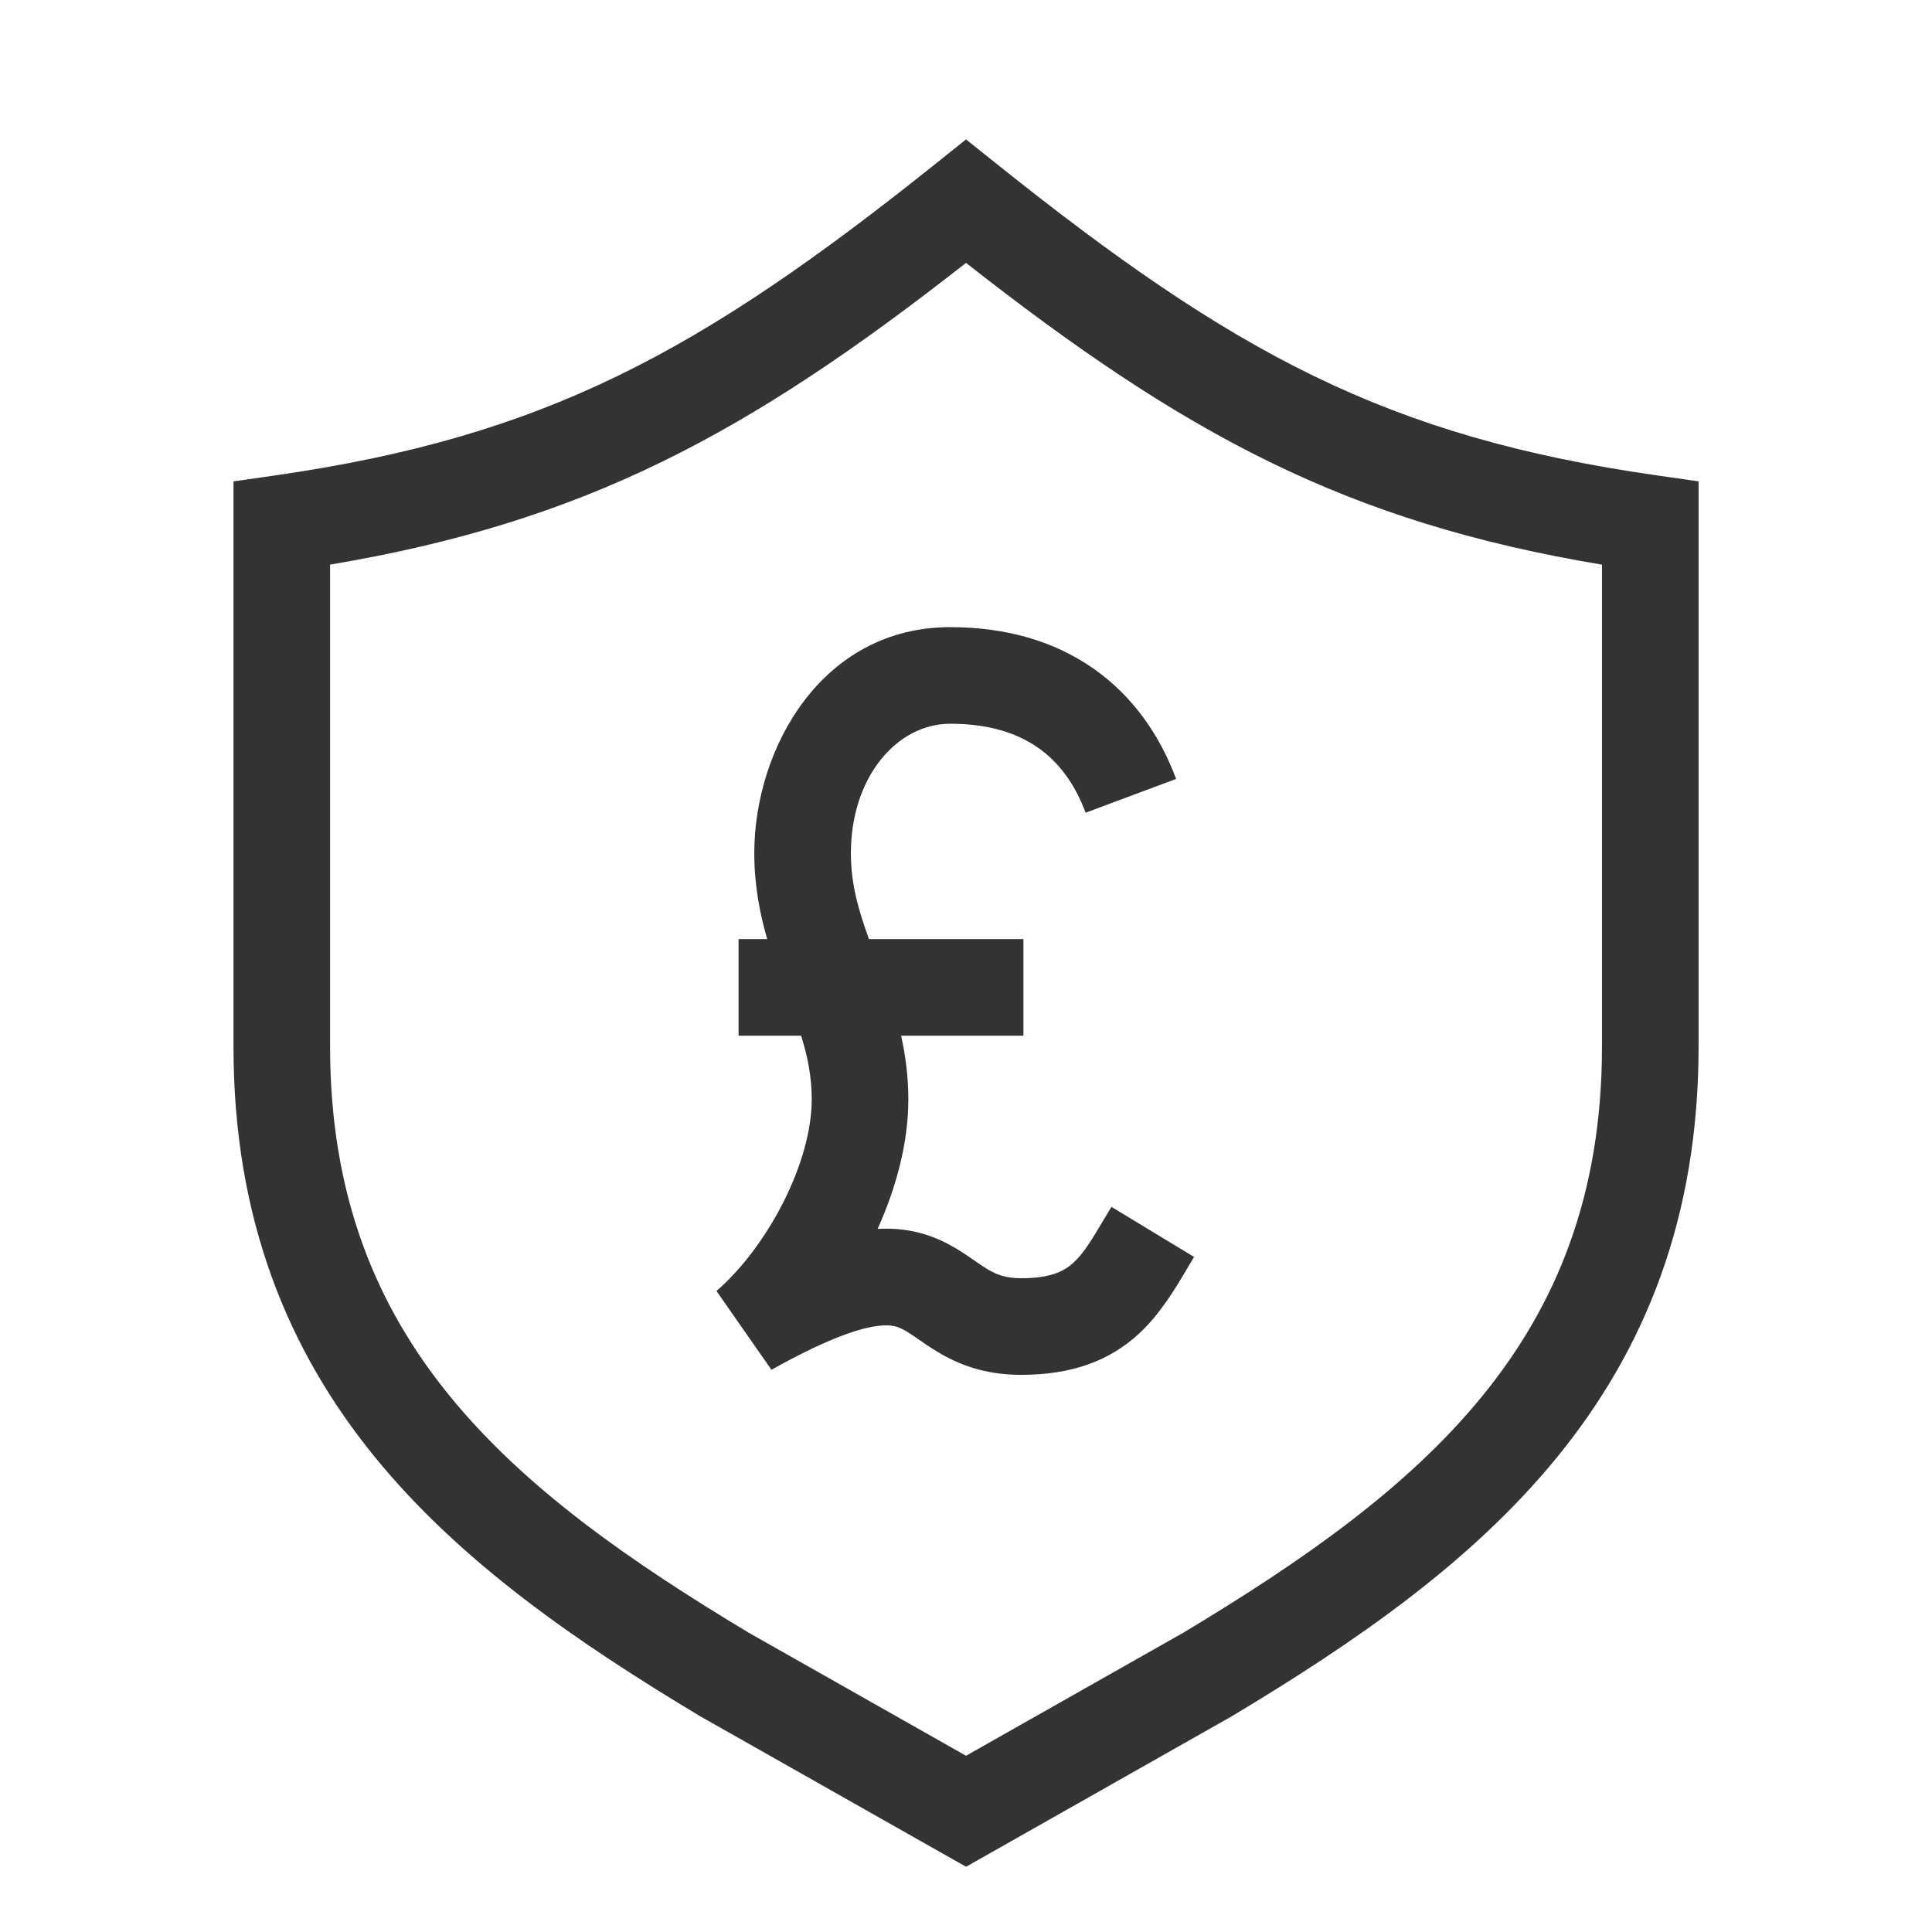
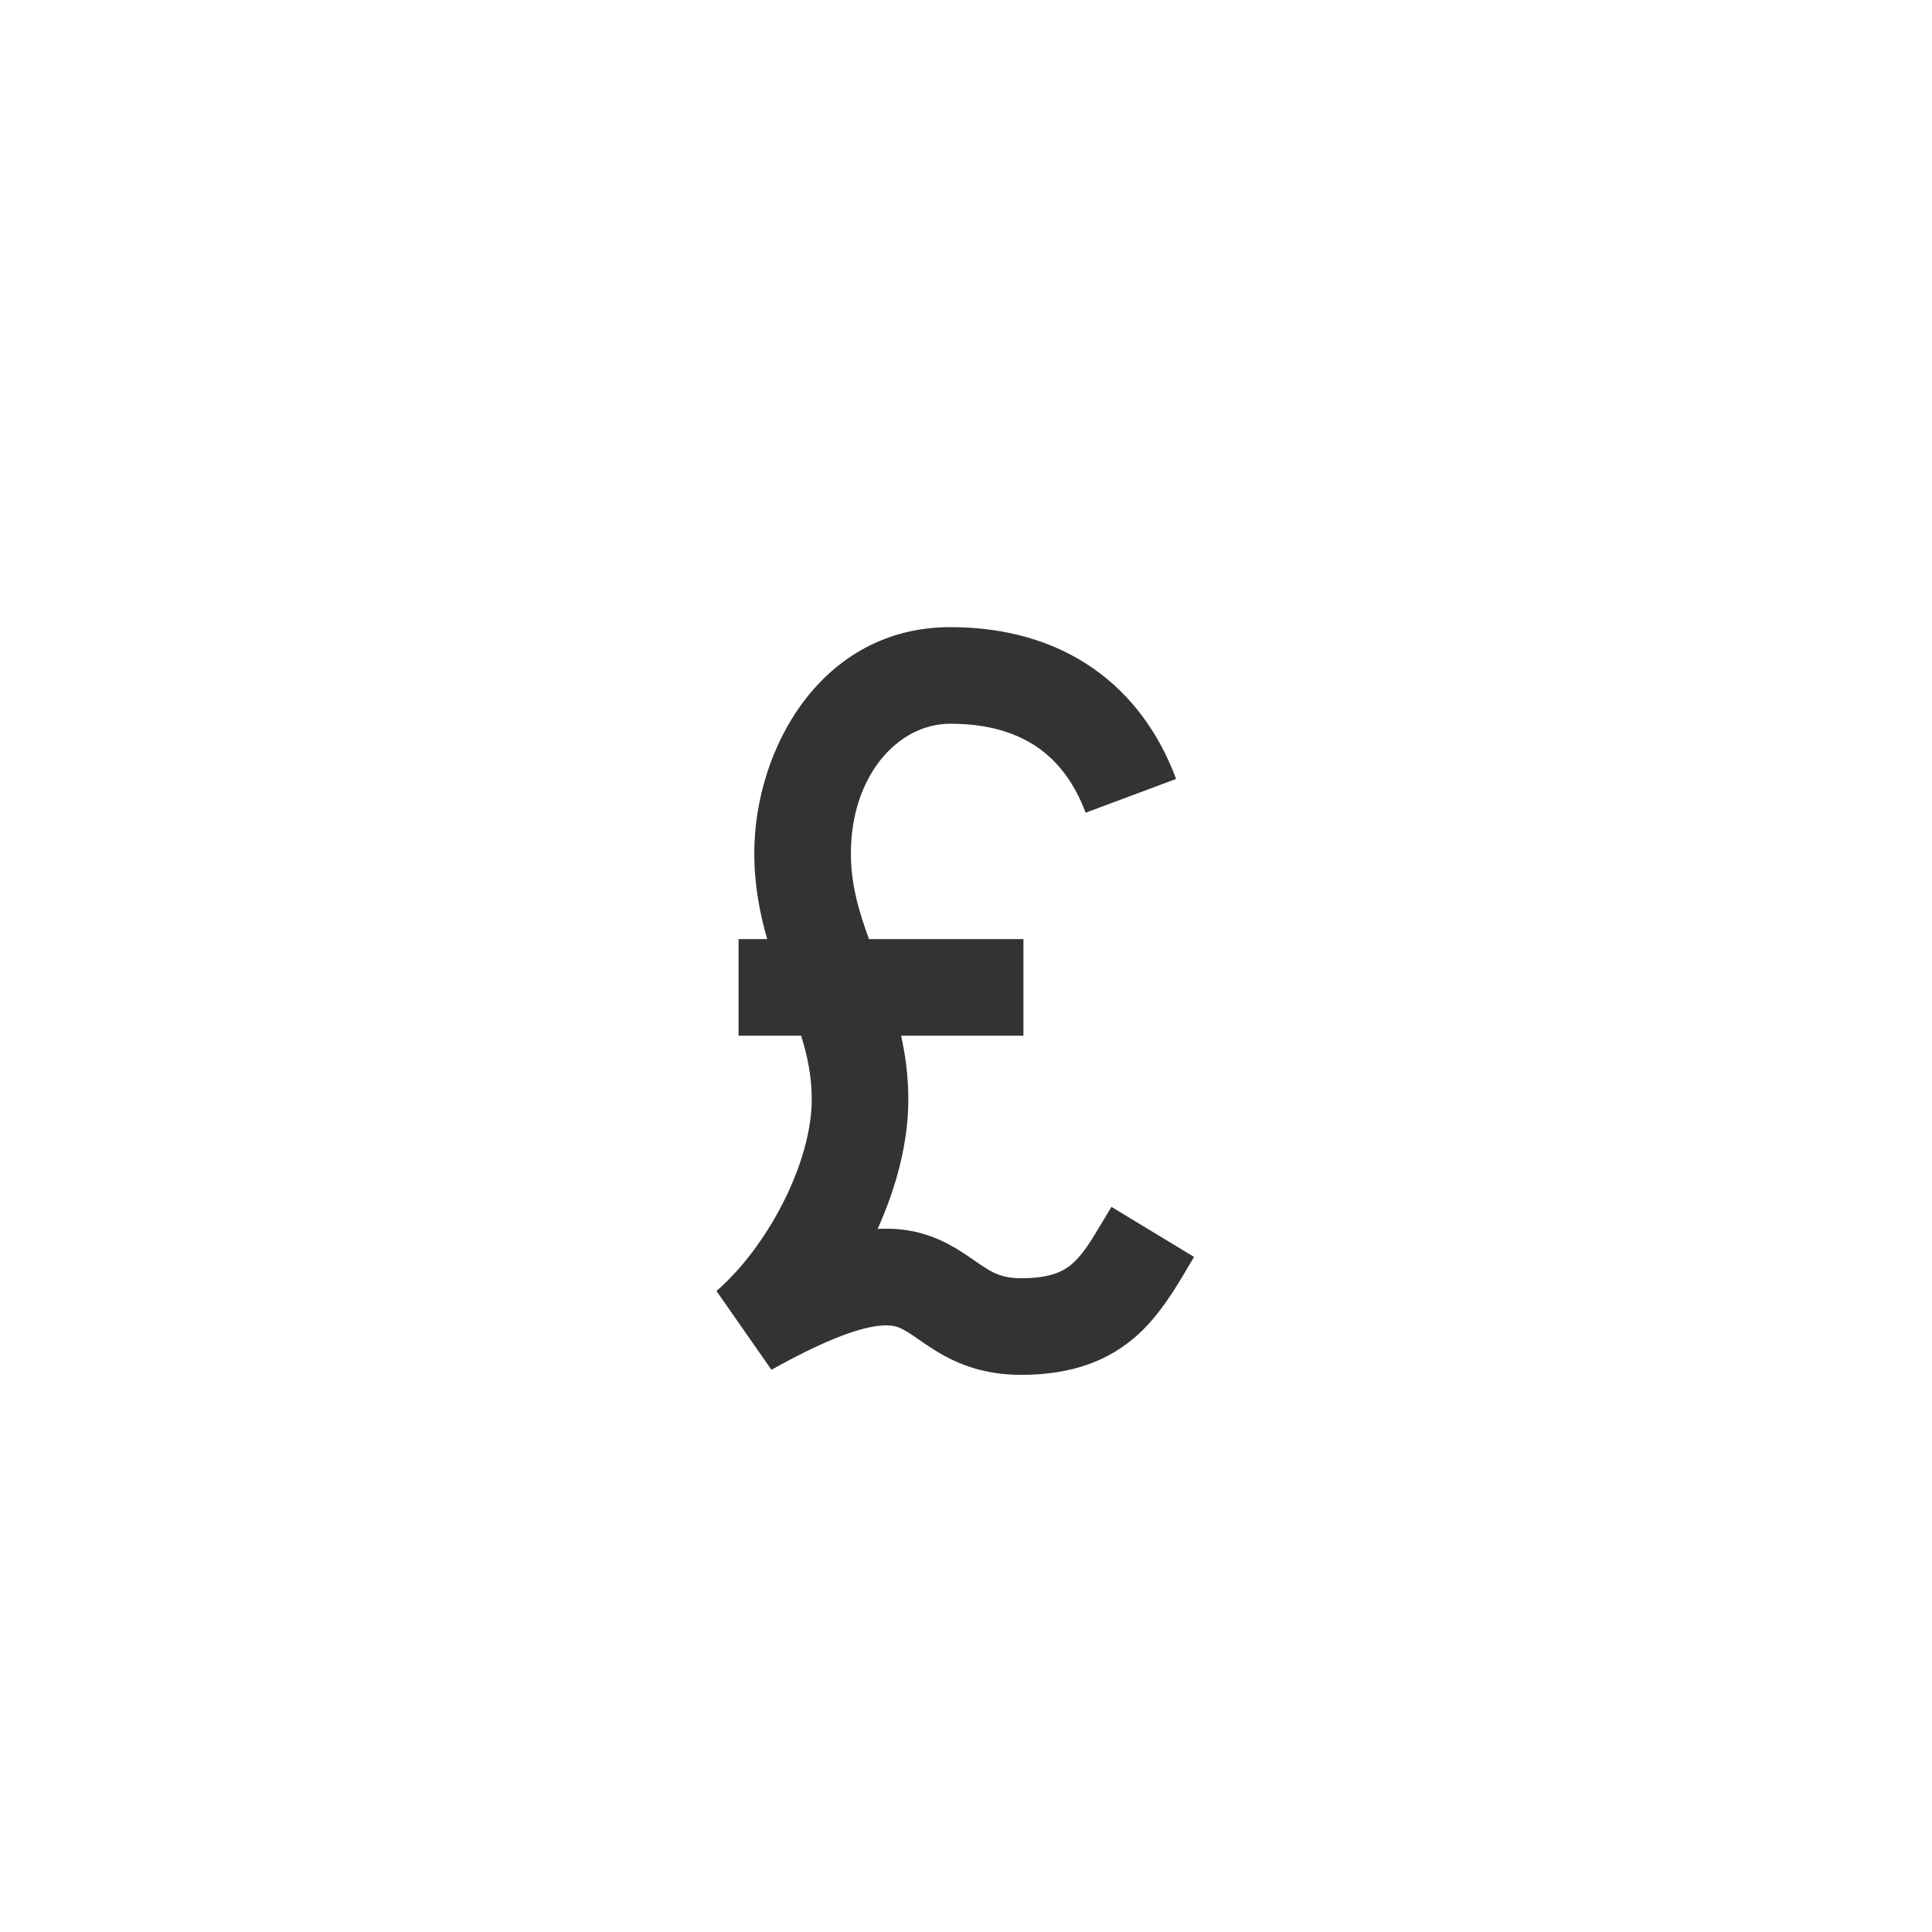
<svg xmlns="http://www.w3.org/2000/svg" width="120" height="120" viewBox="0 0 120 120" fill="none">
  <path d="M46.85 52.998C46.85 46.487 51.04 38.953 59.025 38.953C62.444 38.953 65.442 39.805 67.886 41.505C70.328 43.203 72.016 45.608 73.051 48.381L67.43 50.479C66.748 48.654 65.741 47.321 64.46 46.431C63.183 45.542 61.431 44.953 59.025 44.953C55.709 44.953 52.85 48.26 52.85 52.998C52.85 54.898 53.31 56.5 53.974 58.331H63.567V64.331H55.969C56.24 65.542 56.418 66.858 56.418 68.291C56.418 71.005 55.649 73.804 54.51 76.331C55.978 76.248 57.269 76.504 58.486 77.068C59.188 77.393 59.775 77.781 60.219 78.085C60.343 78.17 60.453 78.246 60.554 78.316C60.859 78.527 61.083 78.682 61.344 78.838C61.881 79.157 62.442 79.394 63.426 79.394C65.346 79.394 66.145 78.913 66.67 78.43C67.305 77.846 67.75 77.103 68.519 75.816C68.676 75.555 68.846 75.27 69.034 74.96L74.165 78.07C74.047 78.265 73.923 78.475 73.792 78.697C73.039 79.974 72.073 81.613 70.732 82.847C68.919 84.514 66.587 85.394 63.426 85.394C61.173 85.394 59.564 84.76 58.276 83.993C57.818 83.721 57.373 83.413 57.042 83.183C56.965 83.129 56.894 83.08 56.83 83.036C56.443 82.772 56.194 82.619 55.965 82.513L55.962 82.511C55.516 82.305 54.072 81.636 47.916 85.08L44.5 80.184C45.972 78.922 47.486 76.966 48.626 74.727C49.772 72.478 50.418 70.186 50.418 68.291C50.418 66.878 50.164 65.629 49.762 64.331H45.874V58.331H47.654C47.195 56.755 46.85 54.99 46.85 52.998Z" fill="#333333" />
-   <path fill-rule="evenodd" clip-rule="evenodd" d="M61.877 10.158L60.002 8.658L58.128 10.158C43.398 21.942 33.765 27.13 17.075 29.531L14.502 29.901V65C14.502 75.71 17.878 83.876 23.301 90.522C28.645 97.07 35.894 102.038 43.443 106.572L43.476 106.592L60.003 115.948L76.524 106.592L76.557 106.572C84.108 102.038 91.359 97.07 96.703 90.522C102.126 83.876 105.502 75.71 105.502 65V29.898L102.927 29.53C86.123 27.13 76.611 21.945 61.877 10.158ZM20.502 65V35.069C36.318 32.413 46.437 26.968 60.002 16.328C73.559 26.969 83.586 32.417 99.502 35.072V65C99.502 74.29 96.629 81.124 92.055 86.728C87.408 92.422 80.926 96.948 73.501 101.409L60.002 109.053L46.499 101.408C39.076 96.948 32.596 92.422 27.95 86.728C23.376 81.124 20.502 74.29 20.502 65Z" fill="#333333" />
</svg>